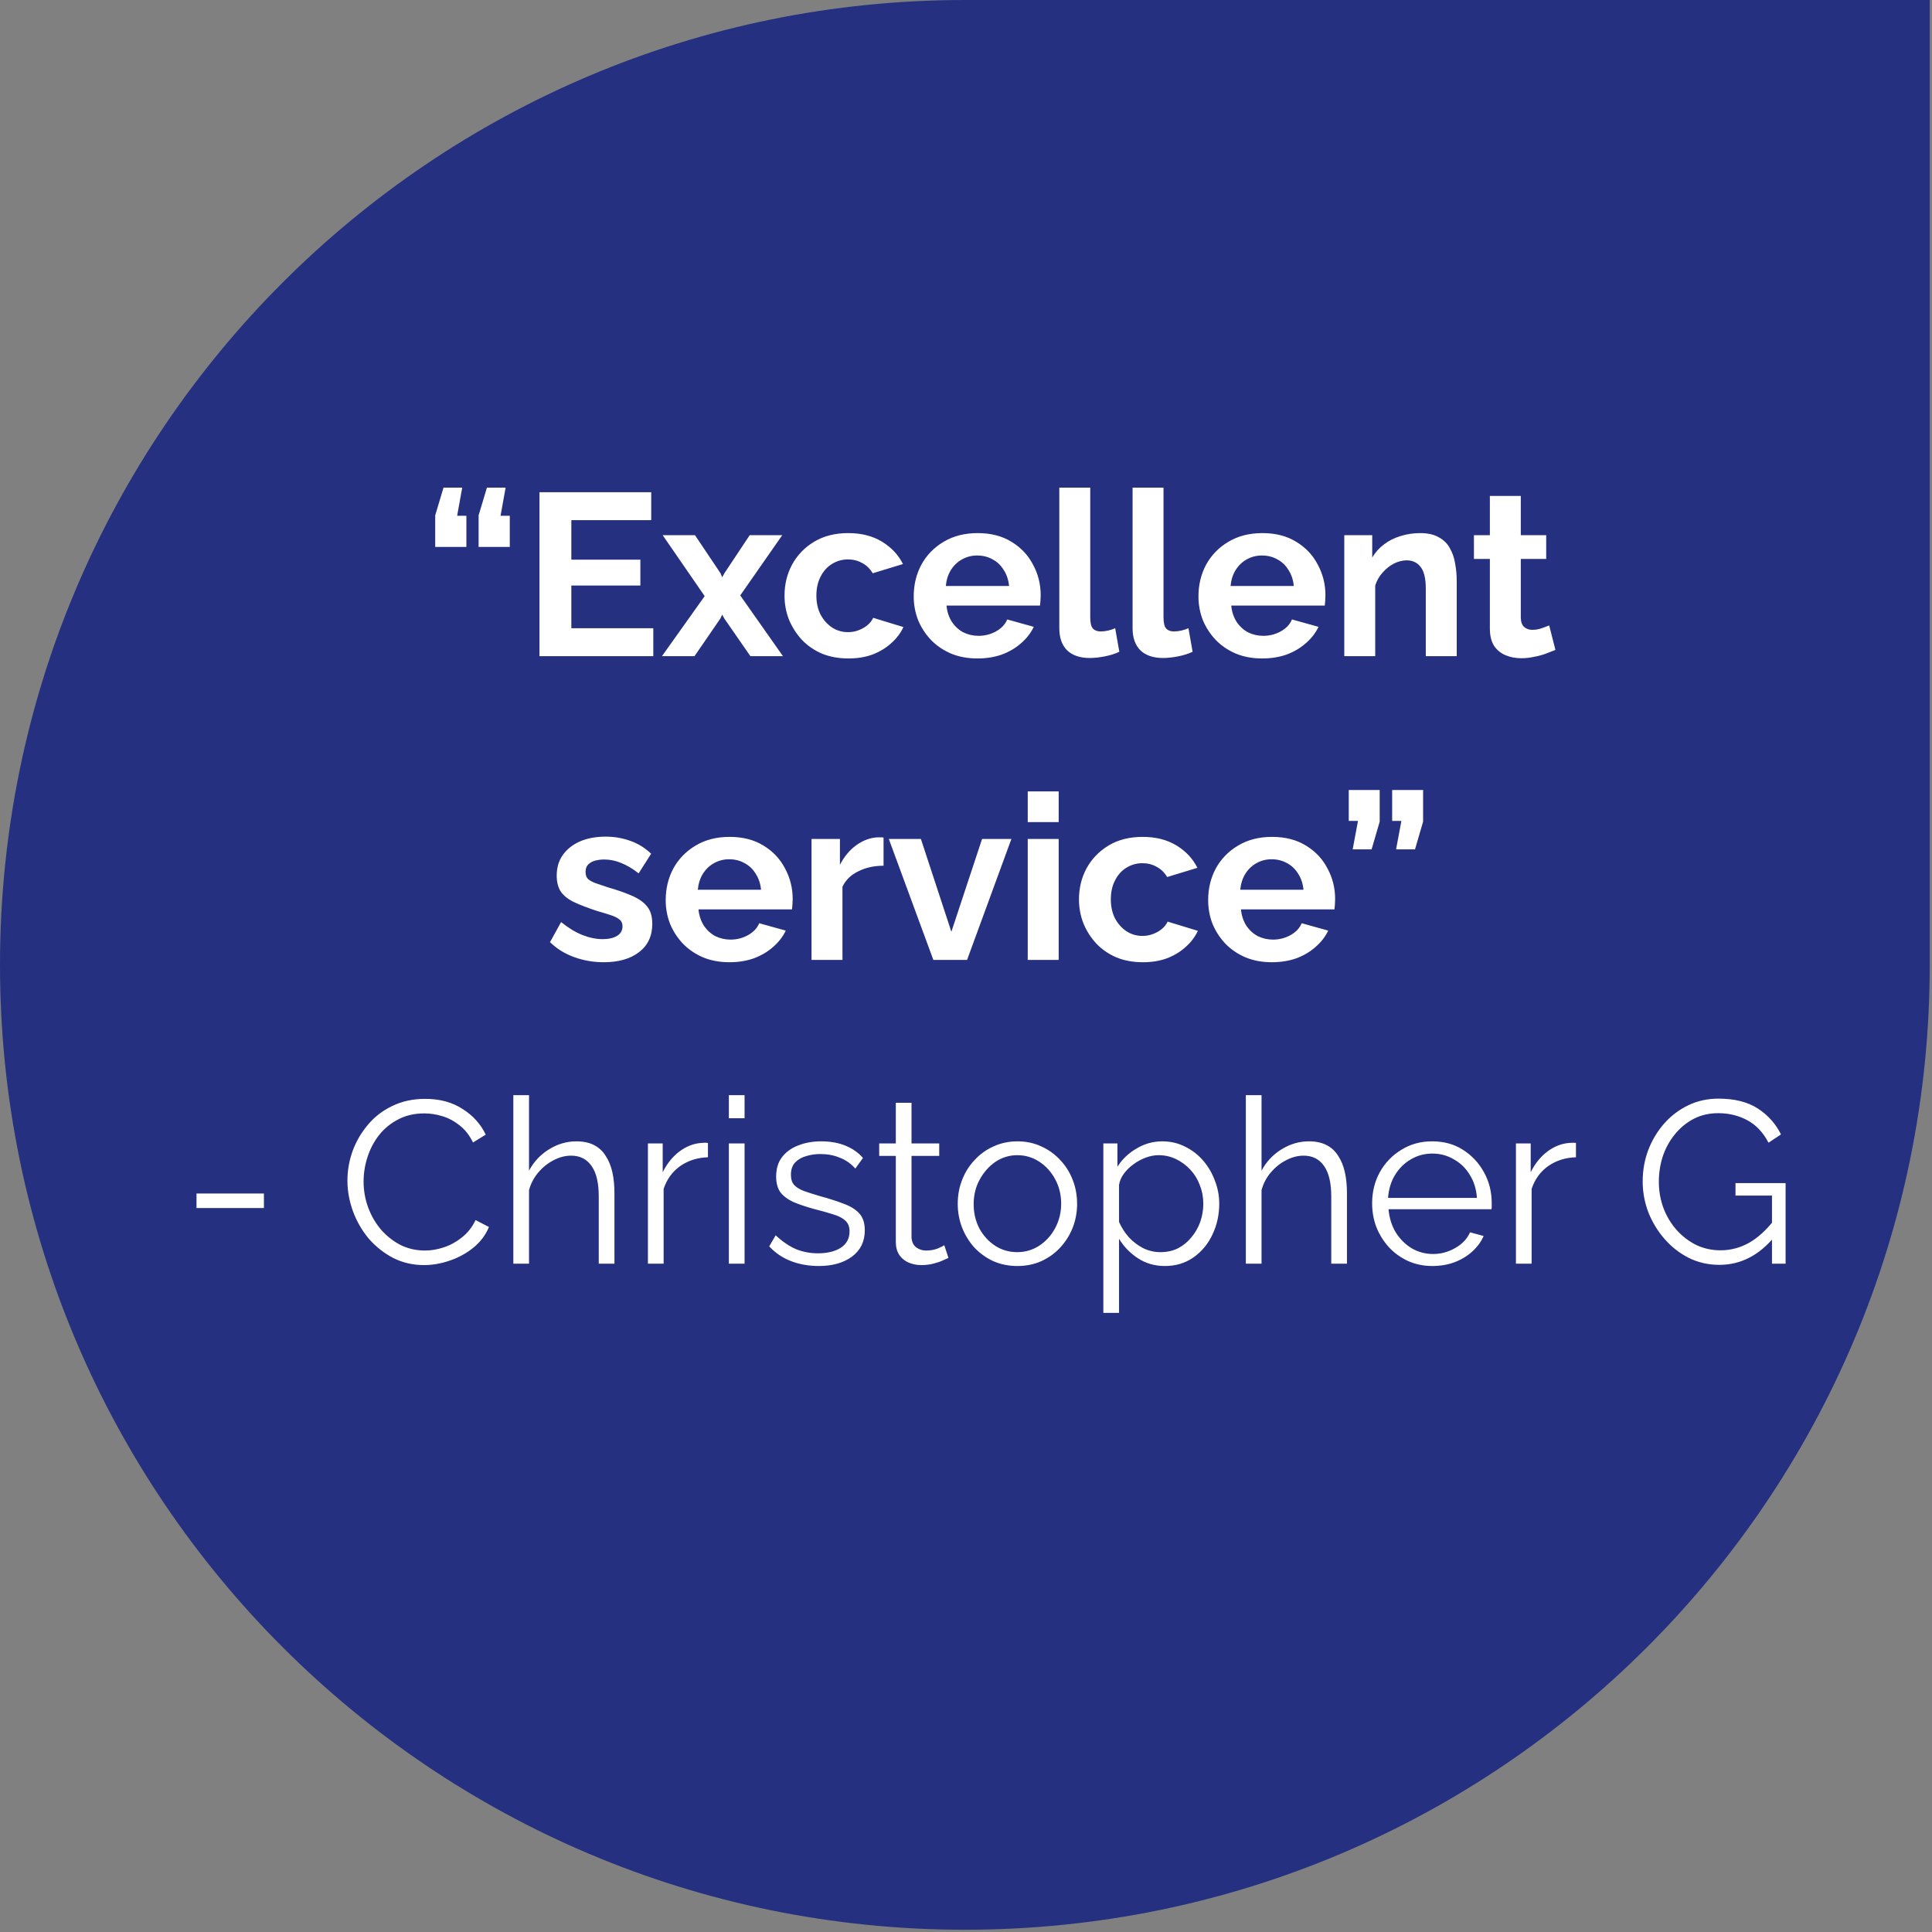
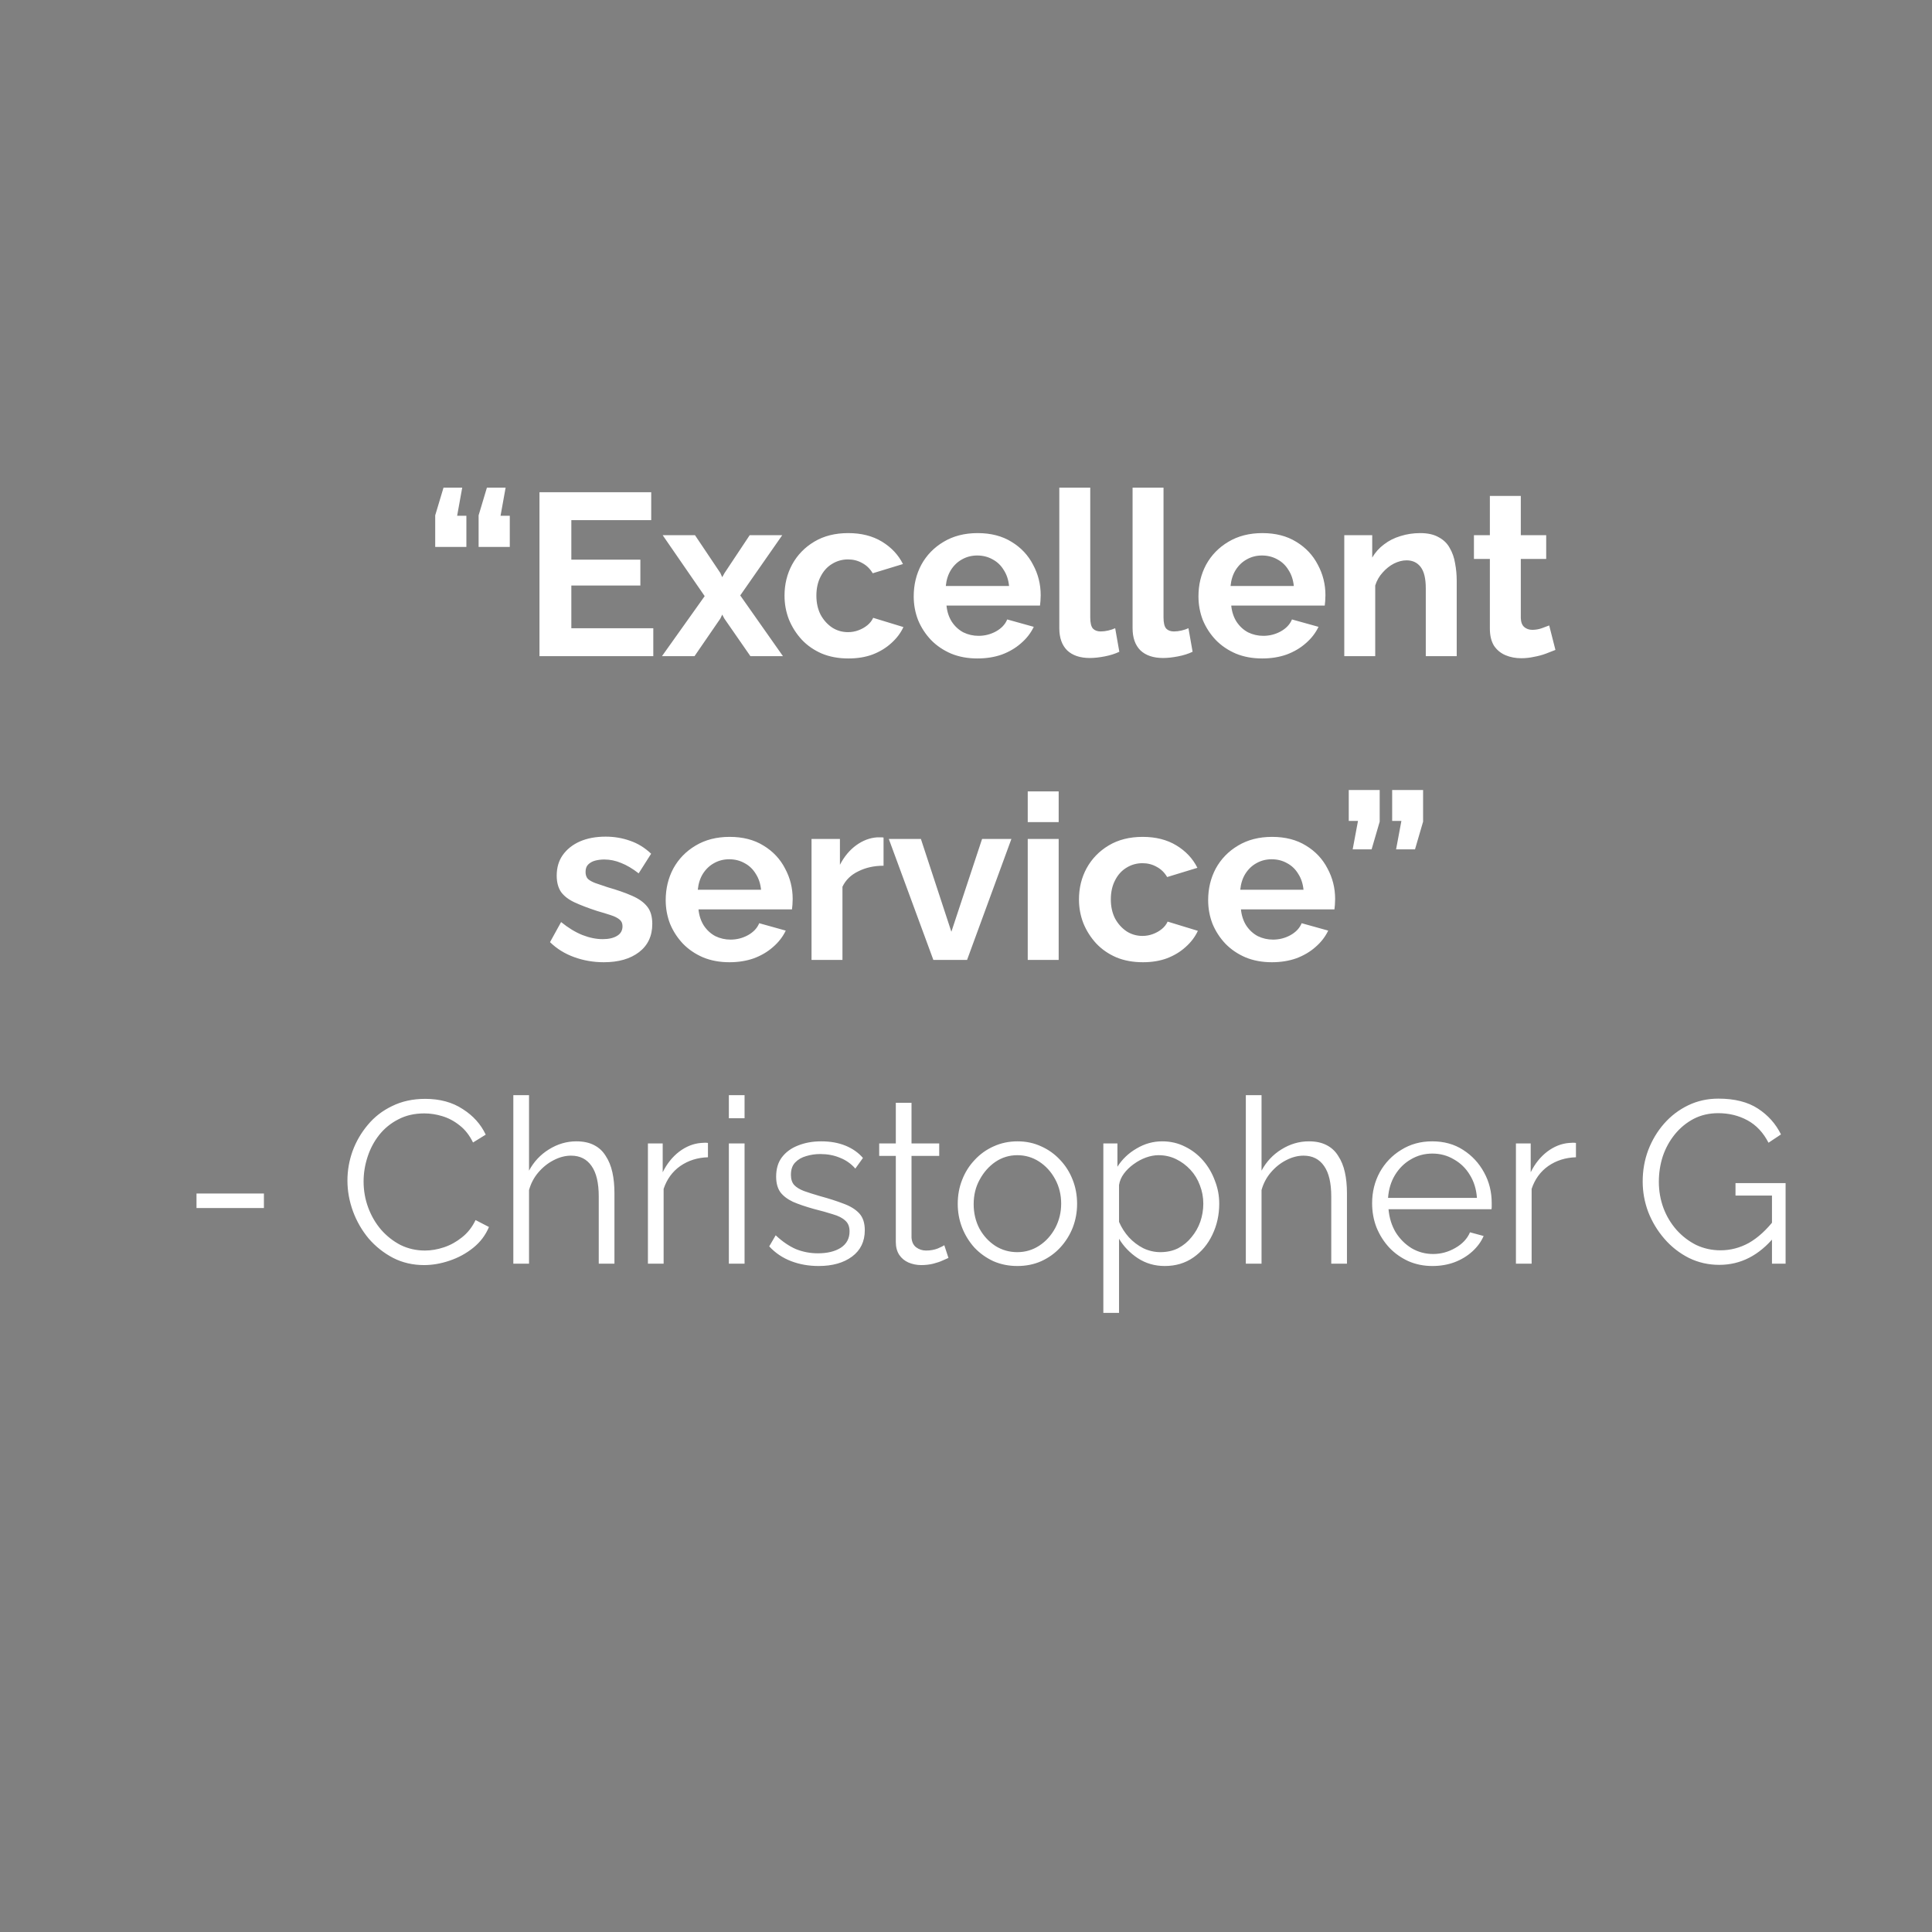
<svg xmlns="http://www.w3.org/2000/svg" width="159" height="159" viewBox="0 0 159 159" fill="none">
  <rect x="0" y="0" width="159" height="159" fill="#808080" stroke="none" />
-   <path d="M79.406 158.814C35.551 158.814 0 123.264 0 79.406C0 35.548 35.551 0 79.406 0H158.814V79.408C158.812 123.264 123.261 158.814 79.406 158.814Z" fill="#253081" />
  <path d="M38.04 40.13L37.622 42.448H38.382V45.013H35.817V42.41L36.501 40.13H38.04ZM41.612 40.13L41.194 42.448H41.954V45.013H39.389V42.41L40.073 40.13H41.612ZM53.765 51.701V54H44.398V40.51H53.594V42.809H47.02V46.058H52.701V48.186H47.02V51.701H53.765ZM57.196 44.044L59.286 47.16L59.438 47.502L59.628 47.16L61.699 44.044H64.378L60.92 49.003L64.435 54H61.756L59.609 50.903L59.438 50.58L59.286 50.903L57.158 54H54.479L57.994 49.06L54.536 44.044H57.196ZM69.828 54.19C69.017 54.19 68.289 54.057 67.643 53.791C66.997 53.512 66.446 53.132 65.99 52.651C65.534 52.157 65.179 51.6 64.926 50.979C64.685 50.358 64.565 49.706 64.565 49.022C64.565 48.085 64.774 47.23 65.192 46.457C65.622 45.672 66.23 45.045 67.016 44.576C67.801 44.107 68.732 43.873 69.809 43.873C70.885 43.873 71.81 44.107 72.583 44.576C73.355 45.045 73.932 45.659 74.312 46.419L71.823 47.179C71.607 46.812 71.322 46.533 70.968 46.343C70.613 46.14 70.22 46.039 69.79 46.039C69.308 46.039 68.865 46.166 68.46 46.419C68.067 46.66 67.757 47.008 67.529 47.464C67.301 47.907 67.187 48.427 67.187 49.022C67.187 49.605 67.301 50.124 67.529 50.58C67.769 51.023 68.086 51.378 68.479 51.644C68.871 51.897 69.308 52.024 69.79 52.024C70.094 52.024 70.379 51.973 70.645 51.872C70.923 51.771 71.17 51.631 71.386 51.454C71.601 51.277 71.759 51.074 71.861 50.846L74.35 51.606C74.122 52.1 73.786 52.543 73.343 52.936C72.912 53.329 72.399 53.639 71.804 53.867C71.221 54.082 70.562 54.19 69.828 54.19ZM80.441 54.19C79.643 54.19 78.921 54.057 78.275 53.791C77.629 53.512 77.078 53.139 76.622 52.67C76.166 52.189 75.811 51.644 75.558 51.036C75.317 50.415 75.197 49.763 75.197 49.079C75.197 48.129 75.406 47.261 75.824 46.476C76.254 45.691 76.862 45.064 77.648 44.595C78.446 44.114 79.383 43.873 80.46 43.873C81.549 43.873 82.48 44.114 83.253 44.595C84.025 45.064 84.614 45.691 85.02 46.476C85.438 47.249 85.647 48.085 85.647 48.984C85.647 49.136 85.64 49.294 85.628 49.459C85.615 49.611 85.602 49.738 85.59 49.839H77.895C77.945 50.346 78.091 50.789 78.332 51.169C78.585 51.549 78.902 51.84 79.282 52.043C79.674 52.233 80.092 52.328 80.536 52.328C81.042 52.328 81.517 52.208 81.961 51.967C82.417 51.714 82.727 51.384 82.892 50.979L85.077 51.587C84.836 52.094 84.488 52.543 84.032 52.936C83.588 53.329 83.063 53.639 82.455 53.867C81.847 54.082 81.175 54.19 80.441 54.19ZM77.838 48.224H83.044C82.993 47.717 82.847 47.28 82.607 46.913C82.379 46.533 82.075 46.242 81.695 46.039C81.315 45.824 80.89 45.716 80.422 45.716C79.966 45.716 79.548 45.824 79.168 46.039C78.8 46.242 78.496 46.533 78.256 46.913C78.028 47.28 77.888 47.717 77.838 48.224ZM87.179 40.13H89.725V50.808C89.725 51.264 89.801 51.574 89.953 51.739C90.105 51.891 90.314 51.967 90.58 51.967C90.782 51.967 90.991 51.942 91.207 51.891C91.422 51.84 91.612 51.777 91.777 51.701L92.119 53.639C91.777 53.804 91.378 53.93 90.922 54.019C90.466 54.108 90.054 54.152 89.687 54.152C88.889 54.152 88.268 53.943 87.825 53.525C87.394 53.094 87.179 52.486 87.179 51.701V40.13ZM93.209 40.13H95.755V50.808C95.755 51.264 95.831 51.574 95.983 51.739C96.135 51.891 96.344 51.967 96.61 51.967C96.812 51.967 97.022 51.942 97.237 51.891C97.452 51.84 97.642 51.777 97.807 51.701L98.149 53.639C97.807 53.804 97.408 53.93 96.952 54.019C96.496 54.108 96.084 54.152 95.717 54.152C94.919 54.152 94.298 53.943 93.855 53.525C93.424 53.094 93.209 52.486 93.209 51.701V40.13ZM103.875 54.19C103.077 54.19 102.355 54.057 101.709 53.791C101.063 53.512 100.512 53.139 100.056 52.67C99.6 52.189 99.246 51.644 98.992 51.036C98.751 50.415 98.631 49.763 98.631 49.079C98.631 48.129 98.84 47.261 99.258 46.476C99.689 45.691 100.297 45.064 101.082 44.595C101.88 44.114 102.817 43.873 103.894 43.873C104.983 43.873 105.914 44.114 106.687 44.595C107.46 45.064 108.049 45.691 108.454 46.476C108.872 47.249 109.081 48.085 109.081 48.984C109.081 49.136 109.075 49.294 109.062 49.459C109.049 49.611 109.037 49.738 109.024 49.839H101.329C101.38 50.346 101.525 50.789 101.766 51.169C102.019 51.549 102.336 51.84 102.716 52.043C103.109 52.233 103.527 52.328 103.97 52.328C104.477 52.328 104.952 52.208 105.395 51.967C105.851 51.714 106.161 51.384 106.326 50.979L108.511 51.587C108.27 52.094 107.922 52.543 107.466 52.936C107.023 53.329 106.497 53.639 105.889 53.867C105.281 54.082 104.61 54.19 103.875 54.19ZM101.272 48.224H106.478C106.427 47.717 106.282 47.28 106.041 46.913C105.813 46.533 105.509 46.242 105.129 46.039C104.749 45.824 104.325 45.716 103.856 45.716C103.4 45.716 102.982 45.824 102.602 46.039C102.235 46.242 101.931 46.533 101.69 46.913C101.462 47.28 101.323 47.717 101.272 48.224ZM119.885 54H117.339V48.414C117.339 47.616 117.2 47.033 116.921 46.666C116.642 46.299 116.256 46.115 115.762 46.115C115.42 46.115 115.072 46.204 114.717 46.381C114.375 46.558 114.065 46.805 113.786 47.122C113.507 47.426 113.305 47.781 113.178 48.186V54H110.632V44.044H112.931V45.887C113.184 45.456 113.507 45.095 113.9 44.804C114.293 44.5 114.742 44.272 115.249 44.12C115.768 43.955 116.313 43.873 116.883 43.873C117.504 43.873 118.01 43.987 118.403 44.215C118.808 44.43 119.112 44.728 119.315 45.108C119.53 45.475 119.676 45.893 119.752 46.362C119.841 46.831 119.885 47.306 119.885 47.787V54ZM128.009 53.487C127.794 53.576 127.534 53.677 127.23 53.791C126.926 53.905 126.597 53.994 126.242 54.057C125.9 54.133 125.552 54.171 125.197 54.171C124.729 54.171 124.298 54.089 123.905 53.924C123.513 53.759 123.196 53.5 122.955 53.145C122.727 52.778 122.613 52.303 122.613 51.72V46.001H121.302V44.044H122.613V40.814H125.159V44.044H127.249V46.001H125.159V50.865C125.172 51.207 125.267 51.454 125.444 51.606C125.622 51.758 125.843 51.834 126.109 51.834C126.375 51.834 126.635 51.79 126.888 51.701C127.142 51.612 127.344 51.536 127.496 51.473L128.009 53.487ZM49.692 79.19C48.843 79.19 48.032 79.051 47.26 78.772C46.487 78.493 45.822 78.082 45.265 77.537L46.177 75.884C46.772 76.365 47.355 76.72 47.925 76.948C48.507 77.176 49.065 77.29 49.597 77.29C50.091 77.29 50.483 77.201 50.775 77.024C51.079 76.847 51.231 76.581 51.231 76.226C51.231 75.985 51.148 75.802 50.984 75.675C50.819 75.536 50.578 75.415 50.262 75.314C49.958 75.213 49.584 75.099 49.141 74.972C48.406 74.731 47.792 74.497 47.298 74.269C46.804 74.041 46.43 73.756 46.177 73.414C45.936 73.059 45.816 72.61 45.816 72.065C45.816 71.406 45.98 70.843 46.31 70.374C46.652 69.893 47.12 69.519 47.716 69.253C48.324 68.987 49.033 68.854 49.844 68.854C50.553 68.854 51.224 68.968 51.858 69.196C52.491 69.411 53.067 69.766 53.587 70.26L52.561 71.875C52.054 71.482 51.573 71.197 51.117 71.02C50.661 70.83 50.198 70.735 49.73 70.735C49.464 70.735 49.21 70.767 48.97 70.83C48.742 70.893 48.552 71.001 48.4 71.153C48.26 71.292 48.191 71.495 48.191 71.761C48.191 72.002 48.254 72.192 48.381 72.331C48.52 72.458 48.723 72.572 48.989 72.673C49.267 72.774 49.603 72.888 49.996 73.015C50.794 73.243 51.465 73.477 52.01 73.718C52.567 73.959 52.985 74.256 53.264 74.611C53.542 74.953 53.682 75.428 53.682 76.036C53.682 77.024 53.321 77.797 52.599 78.354C51.877 78.911 50.908 79.19 49.692 79.19ZM60.03 79.19C59.232 79.19 58.51 79.057 57.864 78.791C57.218 78.512 56.667 78.139 56.211 77.67C55.755 77.189 55.401 76.644 55.147 76.036C54.907 75.415 54.786 74.763 54.786 74.079C54.786 73.129 54.995 72.261 55.413 71.476C55.844 70.691 56.452 70.064 57.237 69.595C58.035 69.114 58.973 68.873 60.049 68.873C61.139 68.873 62.07 69.114 62.842 69.595C63.615 70.064 64.204 70.691 64.609 71.476C65.027 72.249 65.236 73.085 65.236 73.984C65.236 74.136 65.23 74.294 65.217 74.459C65.205 74.611 65.192 74.738 65.179 74.839H57.484C57.535 75.346 57.681 75.789 57.921 76.169C58.175 76.549 58.491 76.84 58.871 77.043C59.264 77.233 59.682 77.328 60.125 77.328C60.632 77.328 61.107 77.208 61.55 76.967C62.006 76.714 62.317 76.384 62.481 75.979L64.666 76.587C64.426 77.094 64.077 77.543 63.621 77.936C63.178 78.329 62.652 78.639 62.044 78.867C61.436 79.082 60.765 79.19 60.03 79.19ZM57.427 73.224H62.633C62.583 72.717 62.437 72.28 62.196 71.913C61.968 71.533 61.664 71.242 61.284 71.039C60.904 70.824 60.48 70.716 60.011 70.716C59.555 70.716 59.137 70.824 58.757 71.039C58.39 71.242 58.086 71.533 57.845 71.913C57.617 72.28 57.478 72.717 57.427 73.224ZM72.715 71.248C71.943 71.248 71.252 71.4 70.644 71.704C70.036 71.995 69.599 72.42 69.333 72.977V79H66.787V69.044H69.124V71.172C69.479 70.488 69.929 69.95 70.473 69.557C71.018 69.164 71.594 68.949 72.202 68.911C72.342 68.911 72.449 68.911 72.525 68.911C72.601 68.911 72.665 68.917 72.715 68.93V71.248ZM76.814 79L73.147 69.044H75.788L78.296 76.682L80.823 69.044H83.236L79.588 79H76.814ZM84.581 79V69.044H87.127V79H84.581ZM84.581 67.657V65.13H87.127V67.657H84.581ZM94.06 79.19C93.249 79.19 92.521 79.057 91.875 78.791C91.229 78.512 90.678 78.132 90.222 77.651C89.766 77.157 89.412 76.6 89.158 75.979C88.918 75.358 88.797 74.706 88.797 74.022C88.797 73.085 89.006 72.23 89.424 71.457C89.855 70.672 90.463 70.045 91.248 69.576C92.034 69.107 92.965 68.873 94.041 68.873C95.118 68.873 96.043 69.107 96.815 69.576C97.588 70.045 98.164 70.659 98.544 71.419L96.055 72.179C95.84 71.812 95.555 71.533 95.2 71.343C94.846 71.14 94.453 71.039 94.022 71.039C93.541 71.039 93.097 71.166 92.692 71.419C92.299 71.66 91.989 72.008 91.761 72.464C91.533 72.907 91.419 73.427 91.419 74.022C91.419 74.605 91.533 75.124 91.761 75.58C92.002 76.023 92.319 76.378 92.711 76.644C93.104 76.897 93.541 77.024 94.022 77.024C94.326 77.024 94.611 76.973 94.877 76.872C95.156 76.771 95.403 76.631 95.618 76.454C95.834 76.277 95.992 76.074 96.093 75.846L98.582 76.606C98.354 77.1 98.019 77.543 97.575 77.936C97.144 78.329 96.632 78.639 96.036 78.867C95.454 79.082 94.795 79.19 94.06 79.19ZM104.673 79.19C103.875 79.19 103.153 79.057 102.507 78.791C101.861 78.512 101.31 78.139 100.854 77.67C100.398 77.189 100.043 76.644 99.79 76.036C99.549 75.415 99.429 74.763 99.429 74.079C99.429 73.129 99.638 72.261 100.056 71.476C100.487 70.691 101.095 70.064 101.88 69.595C102.678 69.114 103.615 68.873 104.692 68.873C105.781 68.873 106.712 69.114 107.485 69.595C108.258 70.064 108.847 70.691 109.252 71.476C109.67 72.249 109.879 73.085 109.879 73.984C109.879 74.136 109.873 74.294 109.86 74.459C109.847 74.611 109.835 74.738 109.822 74.839H102.127C102.178 75.346 102.323 75.789 102.564 76.169C102.817 76.549 103.134 76.84 103.514 77.043C103.907 77.233 104.325 77.328 104.768 77.328C105.275 77.328 105.75 77.208 106.193 76.967C106.649 76.714 106.959 76.384 107.124 75.979L109.309 76.587C109.068 77.094 108.72 77.543 108.264 77.936C107.821 78.329 107.295 78.639 106.687 78.867C106.079 79.082 105.408 79.19 104.673 79.19ZM102.07 73.224H107.276C107.225 72.717 107.08 72.28 106.839 71.913C106.611 71.533 106.307 71.242 105.927 71.039C105.547 70.824 105.123 70.716 104.654 70.716C104.198 70.716 103.78 70.824 103.4 71.039C103.033 71.242 102.729 71.533 102.488 71.913C102.26 72.28 102.121 72.717 102.07 73.224ZM111.323 69.899L111.76 67.562H111V65.016H113.546V67.619L112.881 69.899H111.323ZM114.895 69.899L115.332 67.562H114.572V65.016H117.118V67.619L116.453 69.899H114.895ZM16.172 99.421V98.224H21.72V99.421H16.172ZM28.593 97.16C28.593 96.337 28.733 95.532 29.011 94.747C29.303 93.949 29.721 93.227 30.265 92.581C30.81 91.922 31.481 91.403 32.279 91.023C33.077 90.63 33.983 90.434 34.996 90.434C36.2 90.434 37.226 90.713 38.074 91.27C38.936 91.815 39.569 92.518 39.974 93.379L38.929 94.025C38.638 93.43 38.271 92.961 37.827 92.619C37.384 92.264 36.909 92.011 36.402 91.859C35.908 91.707 35.414 91.631 34.92 91.631C34.11 91.631 33.394 91.796 32.773 92.125C32.153 92.442 31.627 92.872 31.196 93.417C30.778 93.949 30.462 94.551 30.246 95.222C30.031 95.881 29.923 96.552 29.923 97.236C29.923 97.983 30.05 98.699 30.303 99.383C30.557 100.067 30.911 100.675 31.367 101.207C31.823 101.726 32.355 102.144 32.963 102.461C33.584 102.765 34.255 102.917 34.977 102.917C35.484 102.917 36.003 102.828 36.535 102.651C37.067 102.474 37.561 102.201 38.017 101.834C38.486 101.467 38.86 100.992 39.138 100.409L40.24 100.979C39.962 101.65 39.531 102.22 38.948 102.689C38.366 103.158 37.713 103.512 36.991 103.753C36.282 103.994 35.585 104.114 34.901 104.114C33.977 104.114 33.128 103.918 32.355 103.525C31.583 103.12 30.911 102.588 30.341 101.929C29.784 101.258 29.353 100.51 29.049 99.687C28.745 98.851 28.593 98.009 28.593 97.16ZM50.568 104H49.276V98.471C49.276 97.356 49.08 96.52 48.687 95.963C48.294 95.393 47.73 95.108 46.996 95.108C46.514 95.108 46.033 95.235 45.552 95.488C45.083 95.729 44.665 96.064 44.298 96.495C43.943 96.913 43.69 97.394 43.538 97.939V104H42.246V90.13H43.538V96.343C43.931 95.608 44.475 95.026 45.172 94.595C45.881 94.152 46.635 93.93 47.433 93.93C48.003 93.93 48.484 94.031 48.877 94.234C49.282 94.437 49.605 94.734 49.846 95.127C50.099 95.507 50.283 95.957 50.397 96.476C50.511 96.983 50.568 97.559 50.568 98.205V104ZM58.263 95.241C57.402 95.266 56.642 95.507 55.983 95.963C55.337 96.419 54.881 97.046 54.615 97.844V104H53.323V94.101H54.539V96.476C54.881 95.779 55.331 95.216 55.888 94.785C56.458 94.354 57.06 94.114 57.693 94.063C57.82 94.05 57.927 94.044 58.016 94.044C58.117 94.044 58.2 94.05 58.263 94.063V95.241ZM59.984 104V94.101H61.276V104H59.984ZM59.984 92.03V90.13H61.276V92.03H59.984ZM67.371 104.19C66.56 104.19 65.806 104.057 65.11 103.791C64.413 103.525 63.811 103.12 63.305 102.575L63.837 101.663C64.394 102.182 64.951 102.562 65.509 102.803C66.079 103.031 66.68 103.145 67.314 103.145C68.086 103.145 68.713 102.993 69.195 102.689C69.676 102.372 69.917 101.923 69.917 101.34C69.917 100.947 69.796 100.65 69.556 100.447C69.328 100.232 68.992 100.061 68.549 99.934C68.118 99.795 67.599 99.649 66.991 99.497C66.307 99.307 65.73 99.111 65.262 98.908C64.806 98.693 64.457 98.427 64.217 98.11C63.989 97.781 63.875 97.356 63.875 96.837C63.875 96.191 64.033 95.659 64.35 95.241C64.679 94.81 65.122 94.487 65.68 94.272C66.25 94.044 66.883 93.93 67.58 93.93C68.34 93.93 69.011 94.05 69.594 94.291C70.176 94.532 70.651 94.867 71.019 95.298L70.392 96.172C70.037 95.767 69.613 95.469 69.119 95.279C68.637 95.076 68.099 94.975 67.504 94.975C67.098 94.975 66.712 95.032 66.345 95.146C65.977 95.247 65.673 95.425 65.433 95.678C65.205 95.919 65.091 96.254 65.091 96.685C65.091 97.04 65.179 97.318 65.357 97.521C65.534 97.711 65.8 97.876 66.155 98.015C66.509 98.142 66.946 98.281 67.466 98.433C68.213 98.636 68.865 98.845 69.423 99.06C69.98 99.263 70.411 99.529 70.715 99.858C71.019 100.187 71.171 100.65 71.171 101.245C71.171 102.17 70.822 102.892 70.126 103.411C69.429 103.93 68.511 104.19 67.371 104.19ZM78.056 103.525C77.955 103.563 77.797 103.633 77.581 103.734C77.366 103.835 77.106 103.924 76.802 104C76.498 104.076 76.169 104.114 75.814 104.114C75.447 104.114 75.099 104.044 74.769 103.905C74.453 103.766 74.199 103.557 74.009 103.278C73.819 102.987 73.724 102.632 73.724 102.214V95.127H72.356V94.101H73.724V90.757H75.016V94.101H77.296V95.127H75.016V101.853C75.042 102.208 75.168 102.474 75.396 102.651C75.637 102.828 75.909 102.917 76.213 102.917C76.568 102.917 76.891 102.86 77.182 102.746C77.474 102.619 77.651 102.531 77.714 102.48L78.056 103.525ZM83.722 104.19C83.012 104.19 82.354 104.057 81.746 103.791C81.15 103.512 80.631 103.139 80.188 102.67C79.757 102.189 79.421 101.644 79.181 101.036C78.94 100.415 78.82 99.763 78.82 99.079C78.82 98.37 78.94 97.711 79.181 97.103C79.421 96.482 79.763 95.938 80.207 95.469C80.65 94.988 81.169 94.614 81.765 94.348C82.373 94.069 83.031 93.93 83.741 93.93C84.45 93.93 85.102 94.069 85.698 94.348C86.293 94.614 86.812 94.988 87.256 95.469C87.699 95.938 88.041 96.482 88.282 97.103C88.522 97.711 88.643 98.37 88.643 99.079C88.643 99.763 88.522 100.415 88.282 101.036C88.041 101.644 87.699 102.189 87.256 102.67C86.825 103.139 86.306 103.512 85.698 103.791C85.102 104.057 84.444 104.19 83.722 104.19ZM80.131 99.098C80.131 99.833 80.289 100.504 80.606 101.112C80.935 101.707 81.372 102.182 81.917 102.537C82.461 102.879 83.063 103.05 83.722 103.05C84.38 103.05 84.982 102.873 85.527 102.518C86.071 102.163 86.508 101.682 86.838 101.074C87.167 100.453 87.332 99.782 87.332 99.06C87.332 98.325 87.167 97.654 86.838 97.046C86.508 96.438 86.071 95.957 85.527 95.602C84.982 95.247 84.38 95.07 83.722 95.07C83.063 95.07 82.461 95.254 81.917 95.621C81.385 95.988 80.954 96.476 80.625 97.084C80.295 97.679 80.131 98.351 80.131 99.098ZM95.857 104.19C95.034 104.19 94.293 103.975 93.634 103.544C92.988 103.113 92.475 102.581 92.095 101.948V108.047H90.803V94.101H91.962V96.02C92.355 95.399 92.881 94.899 93.539 94.519C94.198 94.126 94.901 93.93 95.648 93.93C96.332 93.93 96.959 94.076 97.529 94.367C98.099 94.646 98.593 95.026 99.011 95.507C99.429 95.988 99.752 96.539 99.98 97.16C100.221 97.768 100.341 98.401 100.341 99.06C100.341 99.985 100.151 100.84 99.771 101.625C99.404 102.398 98.885 103.018 98.213 103.487C97.542 103.956 96.757 104.19 95.857 104.19ZM95.496 103.05C96.041 103.05 96.529 102.942 96.959 102.727C97.39 102.499 97.757 102.195 98.061 101.815C98.378 101.435 98.619 101.011 98.783 100.542C98.948 100.061 99.03 99.567 99.03 99.06C99.03 98.528 98.935 98.021 98.745 97.54C98.568 97.059 98.308 96.634 97.966 96.267C97.624 95.9 97.232 95.608 96.788 95.393C96.345 95.178 95.864 95.07 95.344 95.07C95.015 95.07 94.673 95.133 94.318 95.26C93.964 95.387 93.622 95.57 93.292 95.811C92.976 96.039 92.71 96.299 92.494 96.59C92.279 96.881 92.146 97.192 92.095 97.521V100.561C92.298 101.03 92.57 101.454 92.912 101.834C93.254 102.201 93.647 102.499 94.09 102.727C94.546 102.942 95.015 103.05 95.496 103.05ZM110.852 104H109.56V98.471C109.56 97.356 109.364 96.52 108.971 95.963C108.578 95.393 108.015 95.108 107.28 95.108C106.799 95.108 106.317 95.235 105.836 95.488C105.367 95.729 104.949 96.064 104.582 96.495C104.227 96.913 103.974 97.394 103.822 97.939V104H102.53V90.13H103.822V96.343C104.215 95.608 104.759 95.026 105.456 94.595C106.165 94.152 106.919 93.93 107.717 93.93C108.287 93.93 108.768 94.031 109.161 94.234C109.566 94.437 109.889 94.734 110.13 95.127C110.383 95.507 110.567 95.957 110.681 96.476C110.795 96.983 110.852 97.559 110.852 98.205V104ZM117.882 104.19C117.173 104.19 116.514 104.057 115.906 103.791C115.298 103.512 114.772 103.139 114.329 102.67C113.886 102.189 113.537 101.638 113.284 101.017C113.043 100.396 112.923 99.731 112.923 99.022C112.923 98.097 113.132 97.249 113.55 96.476C113.981 95.703 114.57 95.089 115.317 94.633C116.064 94.164 116.913 93.93 117.863 93.93C118.838 93.93 119.687 94.164 120.409 94.633C121.144 95.102 121.72 95.722 122.138 96.495C122.556 97.255 122.765 98.091 122.765 99.003C122.765 99.104 122.765 99.206 122.765 99.307C122.765 99.396 122.759 99.465 122.746 99.516H114.272C114.335 100.225 114.532 100.859 114.861 101.416C115.203 101.961 115.64 102.398 116.172 102.727C116.717 103.044 117.306 103.202 117.939 103.202C118.585 103.202 119.193 103.037 119.763 102.708C120.346 102.379 120.751 101.948 120.979 101.416L122.1 101.72C121.897 102.189 121.587 102.613 121.169 102.993C120.751 103.373 120.257 103.671 119.687 103.886C119.13 104.089 118.528 104.19 117.882 104.19ZM114.234 98.585H121.549C121.498 97.863 121.302 97.23 120.96 96.685C120.631 96.14 120.194 95.716 119.649 95.412C119.117 95.095 118.528 94.937 117.882 94.937C117.236 94.937 116.647 95.095 116.115 95.412C115.583 95.716 115.146 96.147 114.804 96.704C114.475 97.249 114.285 97.876 114.234 98.585ZM129.698 95.241C128.837 95.266 128.077 95.507 127.418 95.963C126.772 96.419 126.316 97.046 126.05 97.844V104H124.758V94.101H125.974V96.476C126.316 95.779 126.766 95.216 127.323 94.785C127.893 94.354 128.495 94.114 129.128 94.063C129.255 94.05 129.363 94.044 129.451 94.044C129.553 94.044 129.635 94.05 129.698 94.063V95.241ZM141.498 104.095C140.599 104.095 139.763 103.905 138.99 103.525C138.217 103.132 137.546 102.607 136.976 101.948C136.406 101.289 135.963 100.555 135.646 99.744C135.342 98.933 135.19 98.097 135.19 97.236C135.19 96.324 135.342 95.463 135.646 94.652C135.963 93.829 136.4 93.1 136.957 92.467C137.514 91.834 138.173 91.333 138.933 90.966C139.693 90.599 140.523 90.415 141.422 90.415C142.752 90.415 143.835 90.687 144.671 91.232C145.507 91.777 146.14 92.486 146.571 93.36L145.545 94.044C145.114 93.208 144.538 92.594 143.816 92.201C143.094 91.808 142.29 91.612 141.403 91.612C140.656 91.612 139.978 91.77 139.37 92.087C138.775 92.404 138.262 92.828 137.831 93.36C137.4 93.892 137.071 94.494 136.843 95.165C136.628 95.836 136.52 96.533 136.52 97.255C136.52 98.015 136.647 98.737 136.9 99.421C137.153 100.092 137.514 100.694 137.983 101.226C138.452 101.745 138.99 102.157 139.598 102.461C140.219 102.752 140.884 102.898 141.593 102.898C142.416 102.898 143.195 102.695 143.93 102.29C144.665 101.872 145.368 101.232 146.039 100.371V101.777C144.76 103.322 143.246 104.095 141.498 104.095ZM145.83 98.395H142.828V97.369H146.951V104H145.83V98.395Z" fill="white" />
</svg>